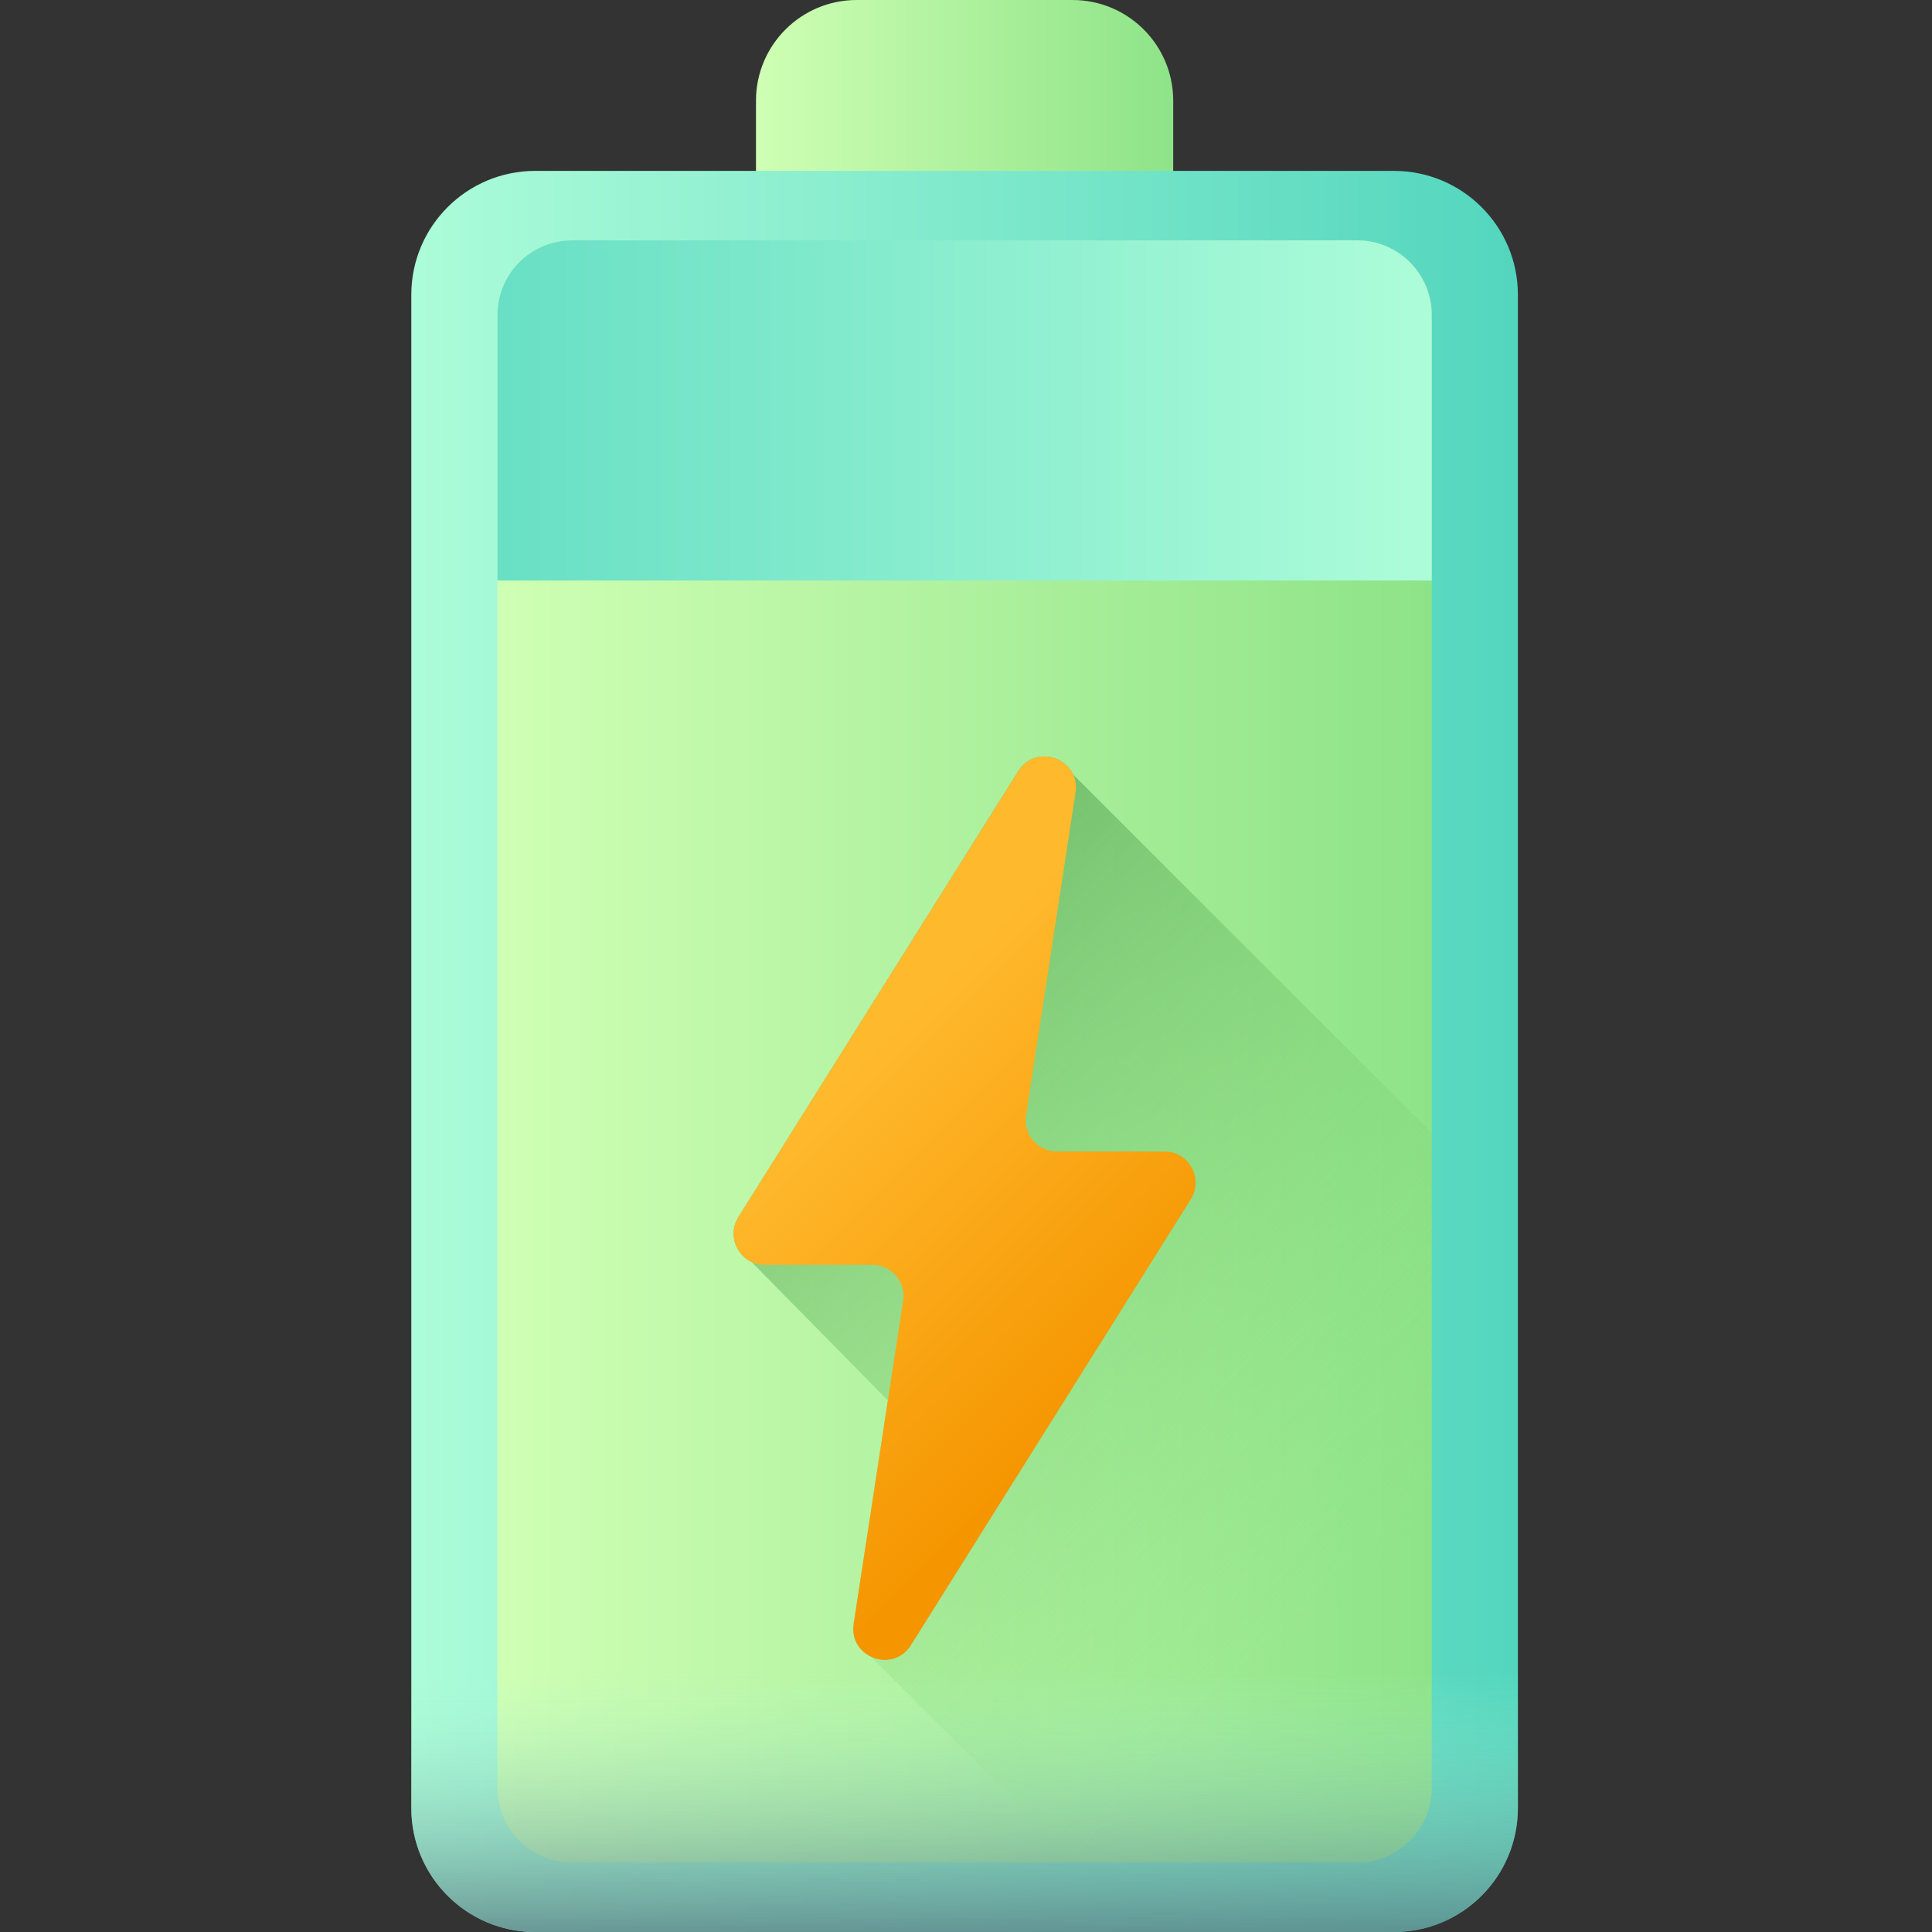
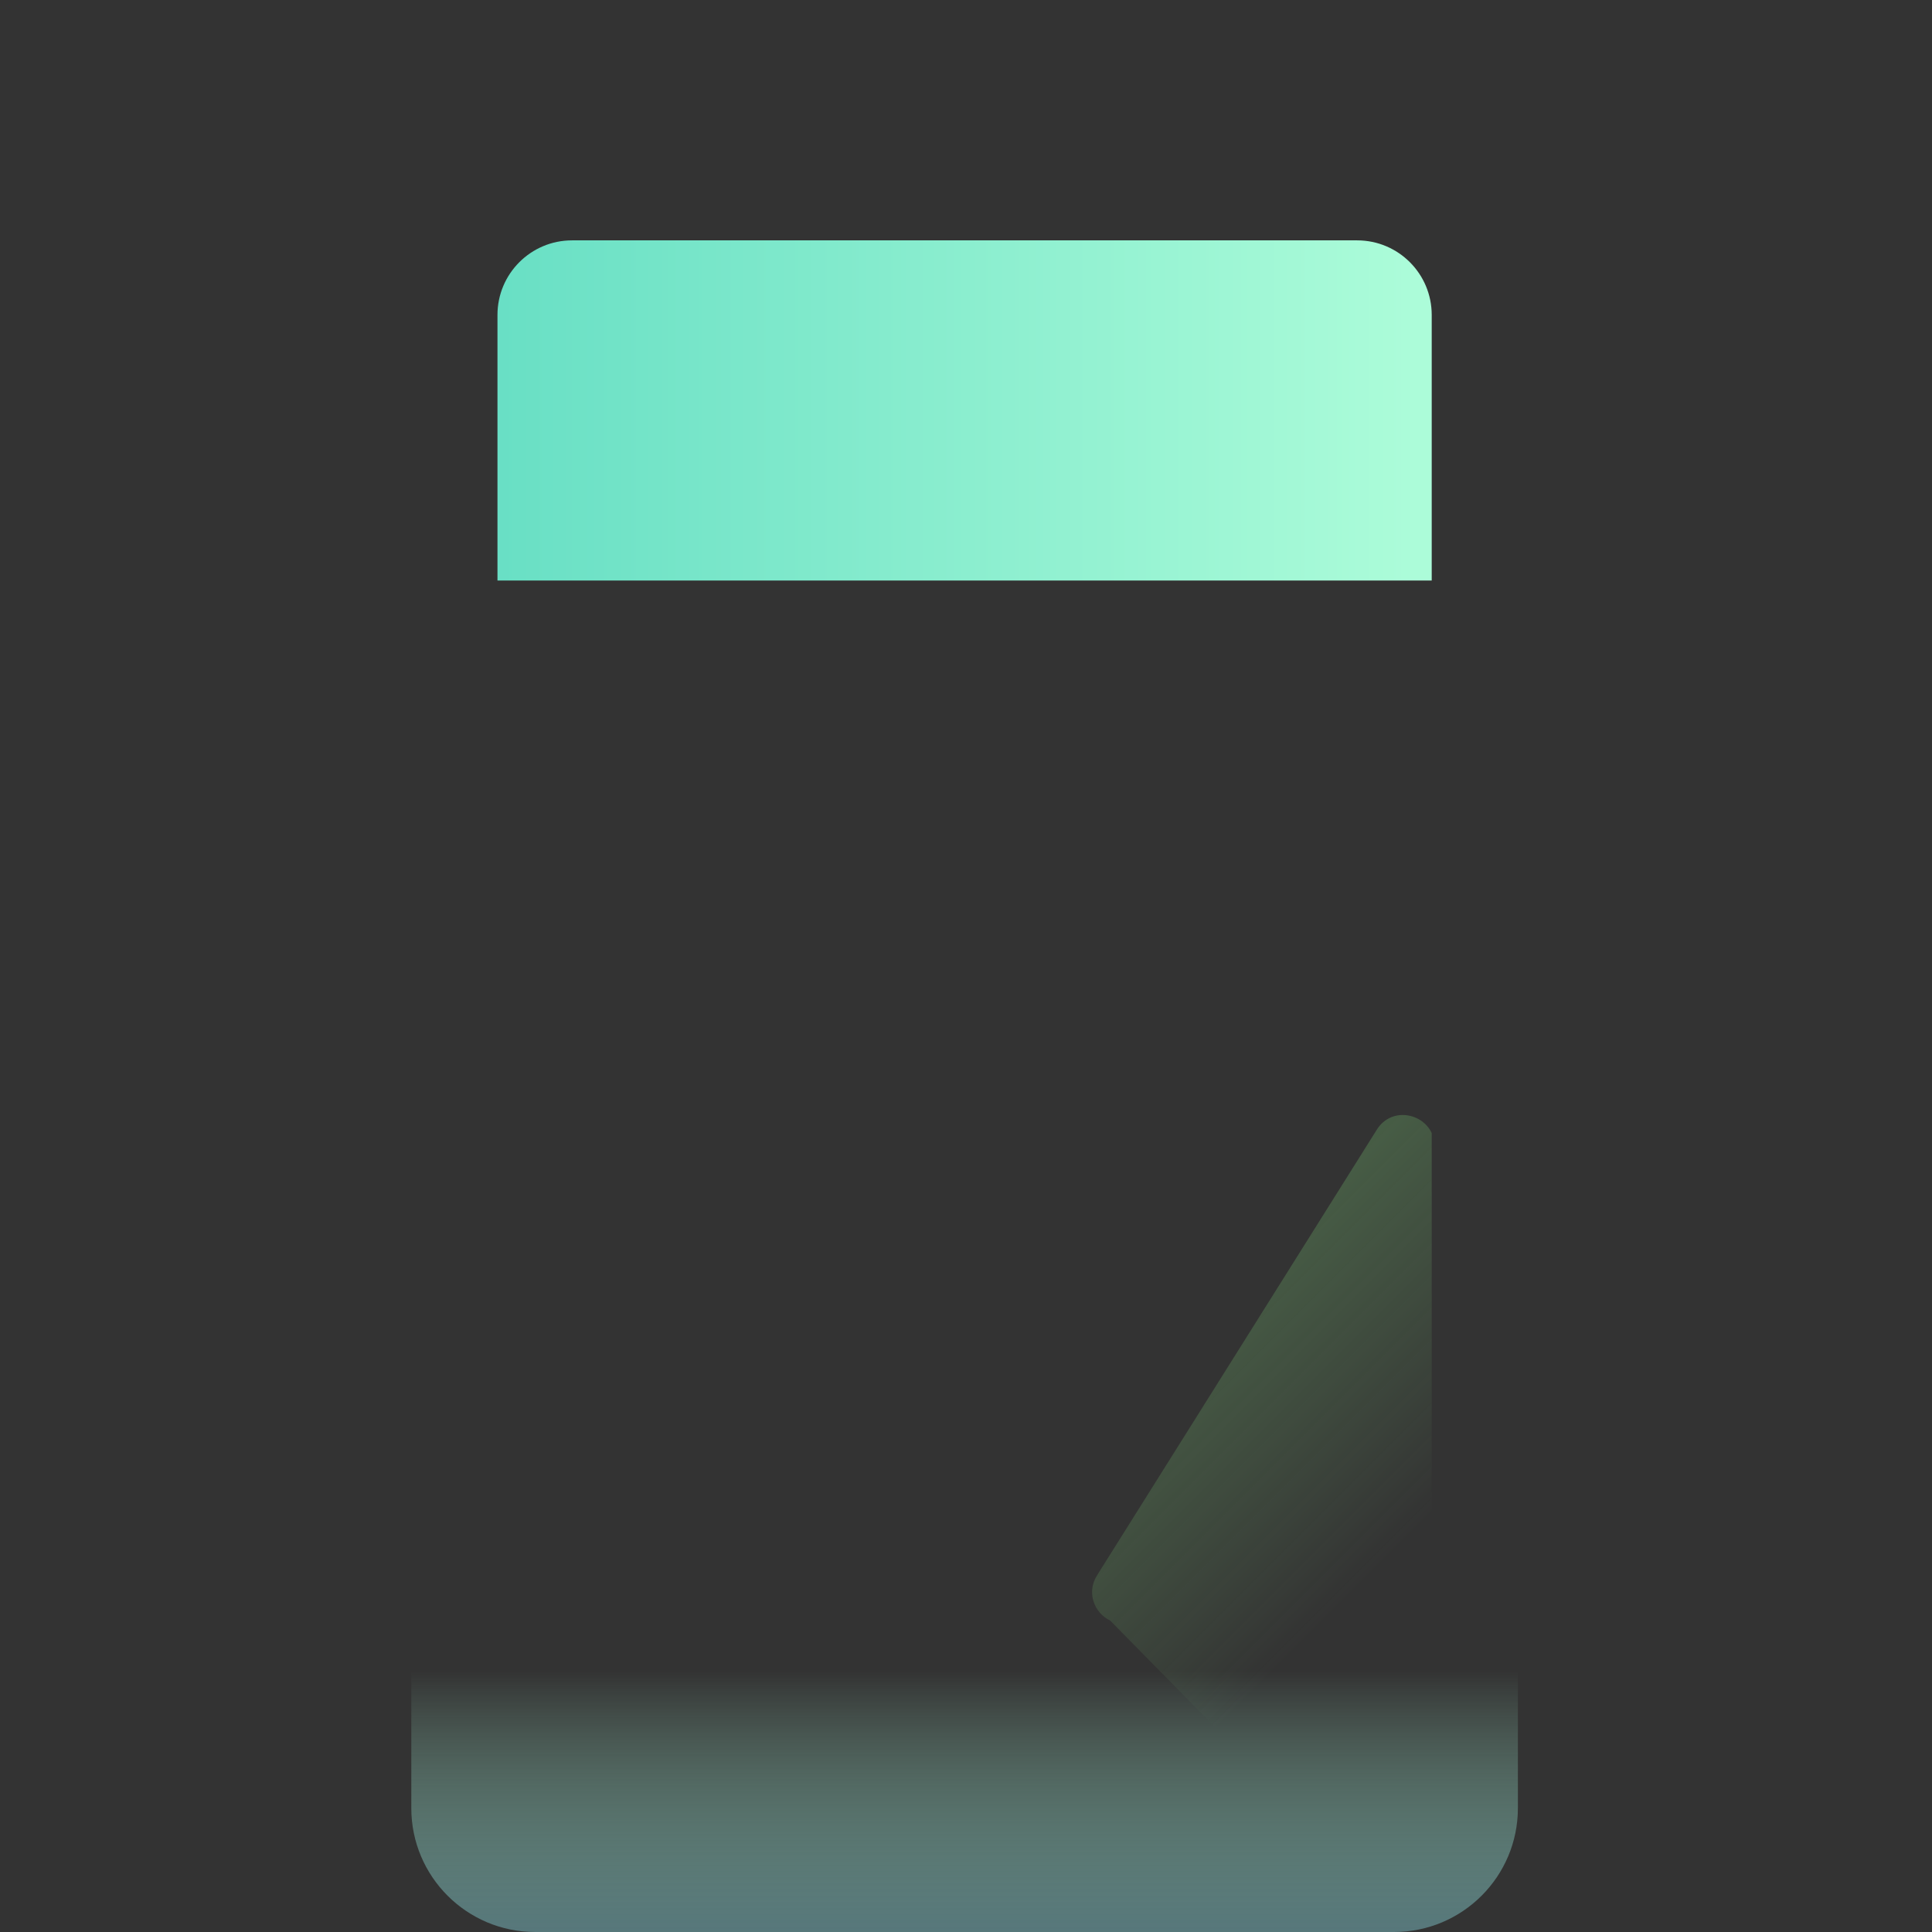
<svg xmlns="http://www.w3.org/2000/svg" xmlns:xlink="http://www.w3.org/1999/xlink" viewBox="-109 0 512 512">
  <rect x="-109" y="0" width="512" height="512" fill="#333333" stroke="none" />
  <linearGradient id="a">
    <stop offset="0" stop-color="#cfffb4" />
    <stop offset="1" stop-color="#8ee388" />
  </linearGradient>
  <linearGradient id="b" gradientUnits="userSpaceOnUse" x1="91.343" x2="201.914" xlink:href="#a" y1="27.043" y2="27.043" />
  <linearGradient id="c">
    <stop offset="0" stop-color="#acfcd9" />
    <stop offset="1" stop-color="#53d6be" />
  </linearGradient>
  <linearGradient id="d" gradientUnits="userSpaceOnUse" x1="0" x2="293.257" xlink:href="#c" y1="278.644" y2="278.644" />
  <linearGradient id="e" gradientUnits="userSpaceOnUse" x1="22.835" x2="270.422" xlink:href="#a" y1="278.644" y2="278.644" />
  <linearGradient id="f" gradientUnits="userSpaceOnUse" x1="266.436" x2="-54.56" xlink:href="#c" y1="108.77" y2="108.77" />
  <linearGradient id="g" gradientUnits="userSpaceOnUse" x1="146.629" x2="146.629" y1="442.839" y2="526.031">
    <stop offset="0" stop-color="#acfcd9" stop-opacity="0" />
    <stop offset="1" stop-color="#4e6d79" />
  </linearGradient>
  <linearGradient id="h" gradientUnits="userSpaceOnUse" x1="249.136" x2="33.494" y1="422.688" y2="207.047">
    <stop offset="0" stop-color="#8ee388" stop-opacity="0" />
    <stop offset="1" stop-color="#4b9345" />
  </linearGradient>
  <linearGradient id="i" gradientUnits="userSpaceOnUse" x1="113.339" x2="191.237" y1="286.889" y2="364.787">
    <stop offset="0" stop-color="#ffb92d" />
    <stop offset="1" stop-color="#f59500" />
  </linearGradient>
-   <path d="m201.914 54.086h-110.57v-27.402c0-14.738 11.945-26.684 26.684-26.684h57.203c14.738 0 26.684 11.945 26.684 26.684zm0 0" fill="url(#b)" />
-   <path d="m260.422 512h-227.586c-18.137 0-32.836-14.699-32.836-32.836v-401.043c0-18.133 14.699-32.832 32.836-32.832h227.586c18.137 0 32.836 14.699 32.836 32.832v401.043c0 18.137-14.699 32.836-32.836 32.836zm0 0" fill="url(#d)" />
-   <path d="m250.664 493.59h-208.07c-10.91 0-19.758-8.848-19.758-19.762v-390.367c0-10.914 8.848-19.762 19.758-19.762h208.07c10.91 0 19.758 8.848 19.758 19.762v390.367c0 10.914-8.848 19.762-19.758 19.762zm0 0" fill="url(#e)" />
  <path d="m250.664 63.699h-208.07c-10.91 0-19.758 8.848-19.758 19.762v70.379h247.586v-70.379c0-10.914-8.848-19.762-19.758-19.762zm0 0" fill="url(#f)" />
  <path d="m0 388.207v90.957c0 18.137 14.699 32.836 32.836 32.836h227.59c18.133 0 32.832-14.699 32.832-32.836v-90.957zm0 0" fill="url(#g)" />
-   <path d="m270.422 473.828v-173.551l-95.016-95.016c-2.492-5.391-10.75-6.957-14.559-.887l-74.172 118.156c-2.77 4.414-.77 9.883 3.48 11.887l36.141 36.715-9.074 59.199c-.629 4.102 1.551 7.242 4.543 8.684l54.574 54.574h74.32c10.914 0 19.762-8.848 19.762-19.762zm0 0" fill="url(#h)" />
-   <path d="m199.574 305.156h-28.488c-5.066 0-8.945-4.516-8.176-9.527l13.121-85.602c1.359-8.879-10.41-13.258-15.184-5.652l-74.172 118.156c-3.457 5.508.5 12.672 7.008 12.672h28.484c5.07 0 8.945 4.516 8.176 9.527l-13.121 85.602c-1.359 8.875 10.41 13.258 15.188 5.652l74.168-118.156c3.461-5.512-.5-12.672-7.004-12.672zm0 0" fill="url(#i)" />
+   <path d="m270.422 473.828v-173.551c-2.492-5.391-10.75-6.957-14.559-.887l-74.172 118.156c-2.77 4.414-.77 9.883 3.48 11.887l36.141 36.715-9.074 59.199c-.629 4.102 1.551 7.242 4.543 8.684l54.574 54.574h74.32c10.914 0 19.762-8.848 19.762-19.762zm0 0" fill="url(#h)" />
</svg>